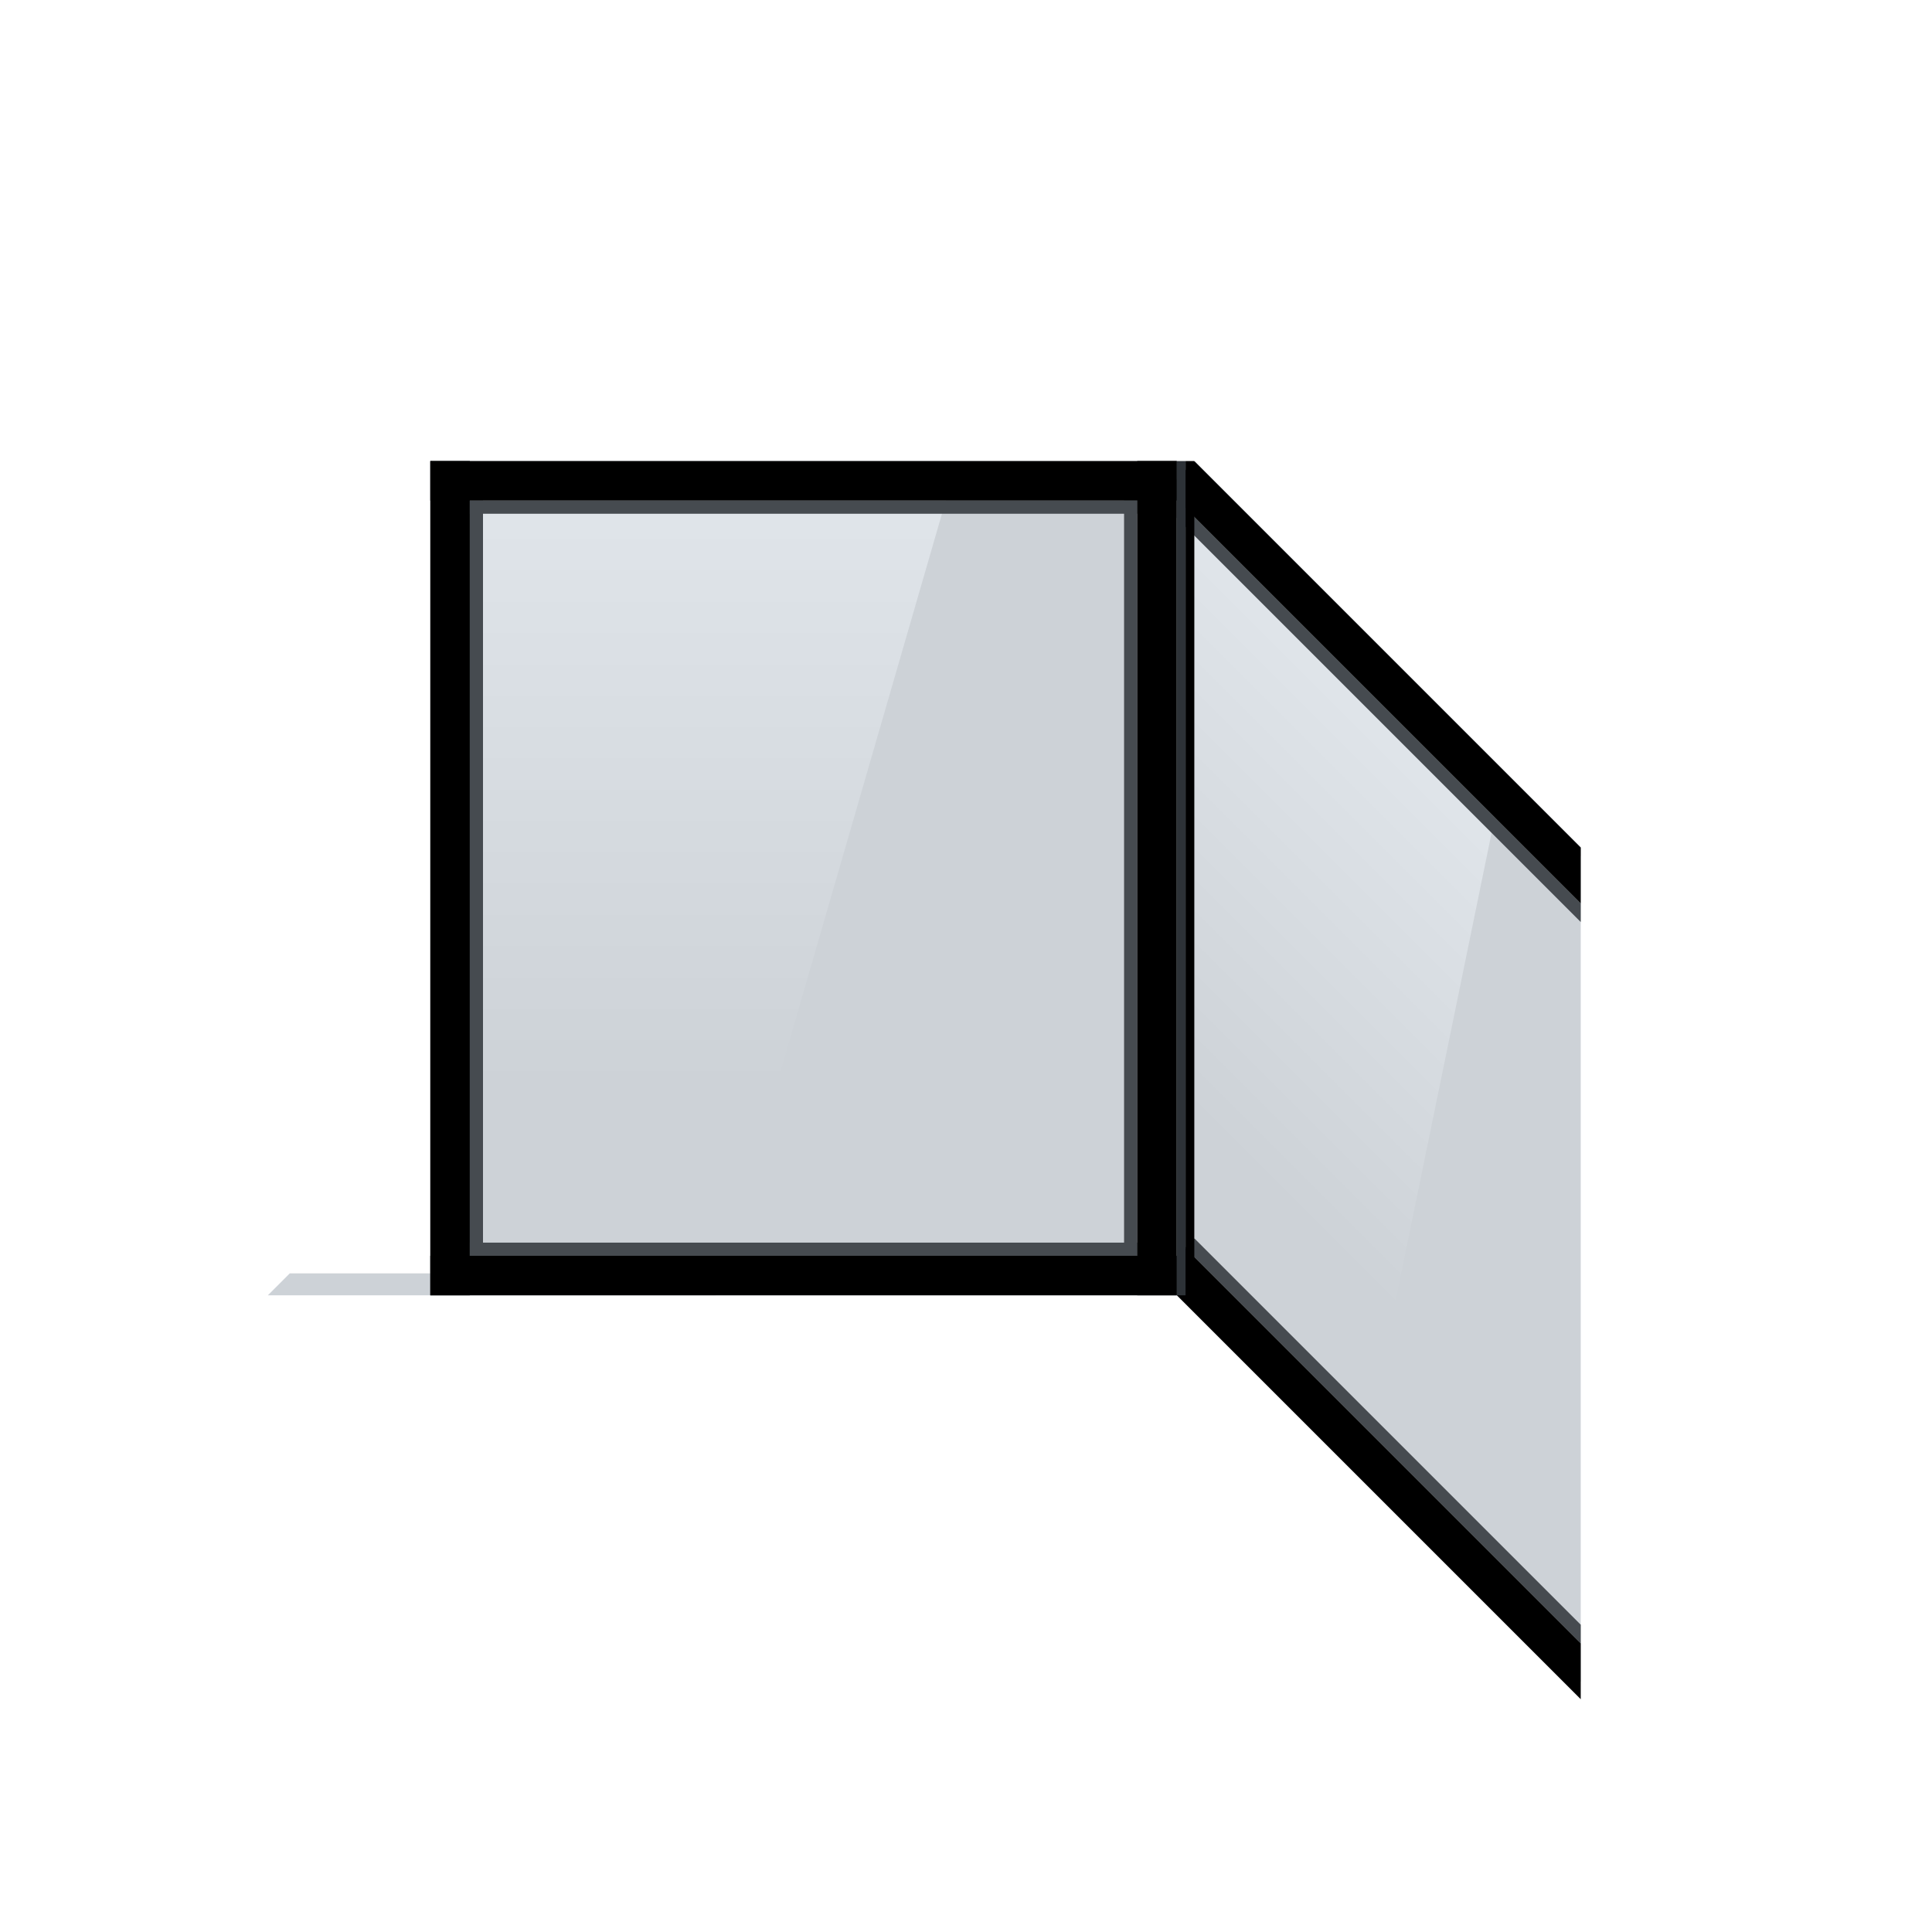
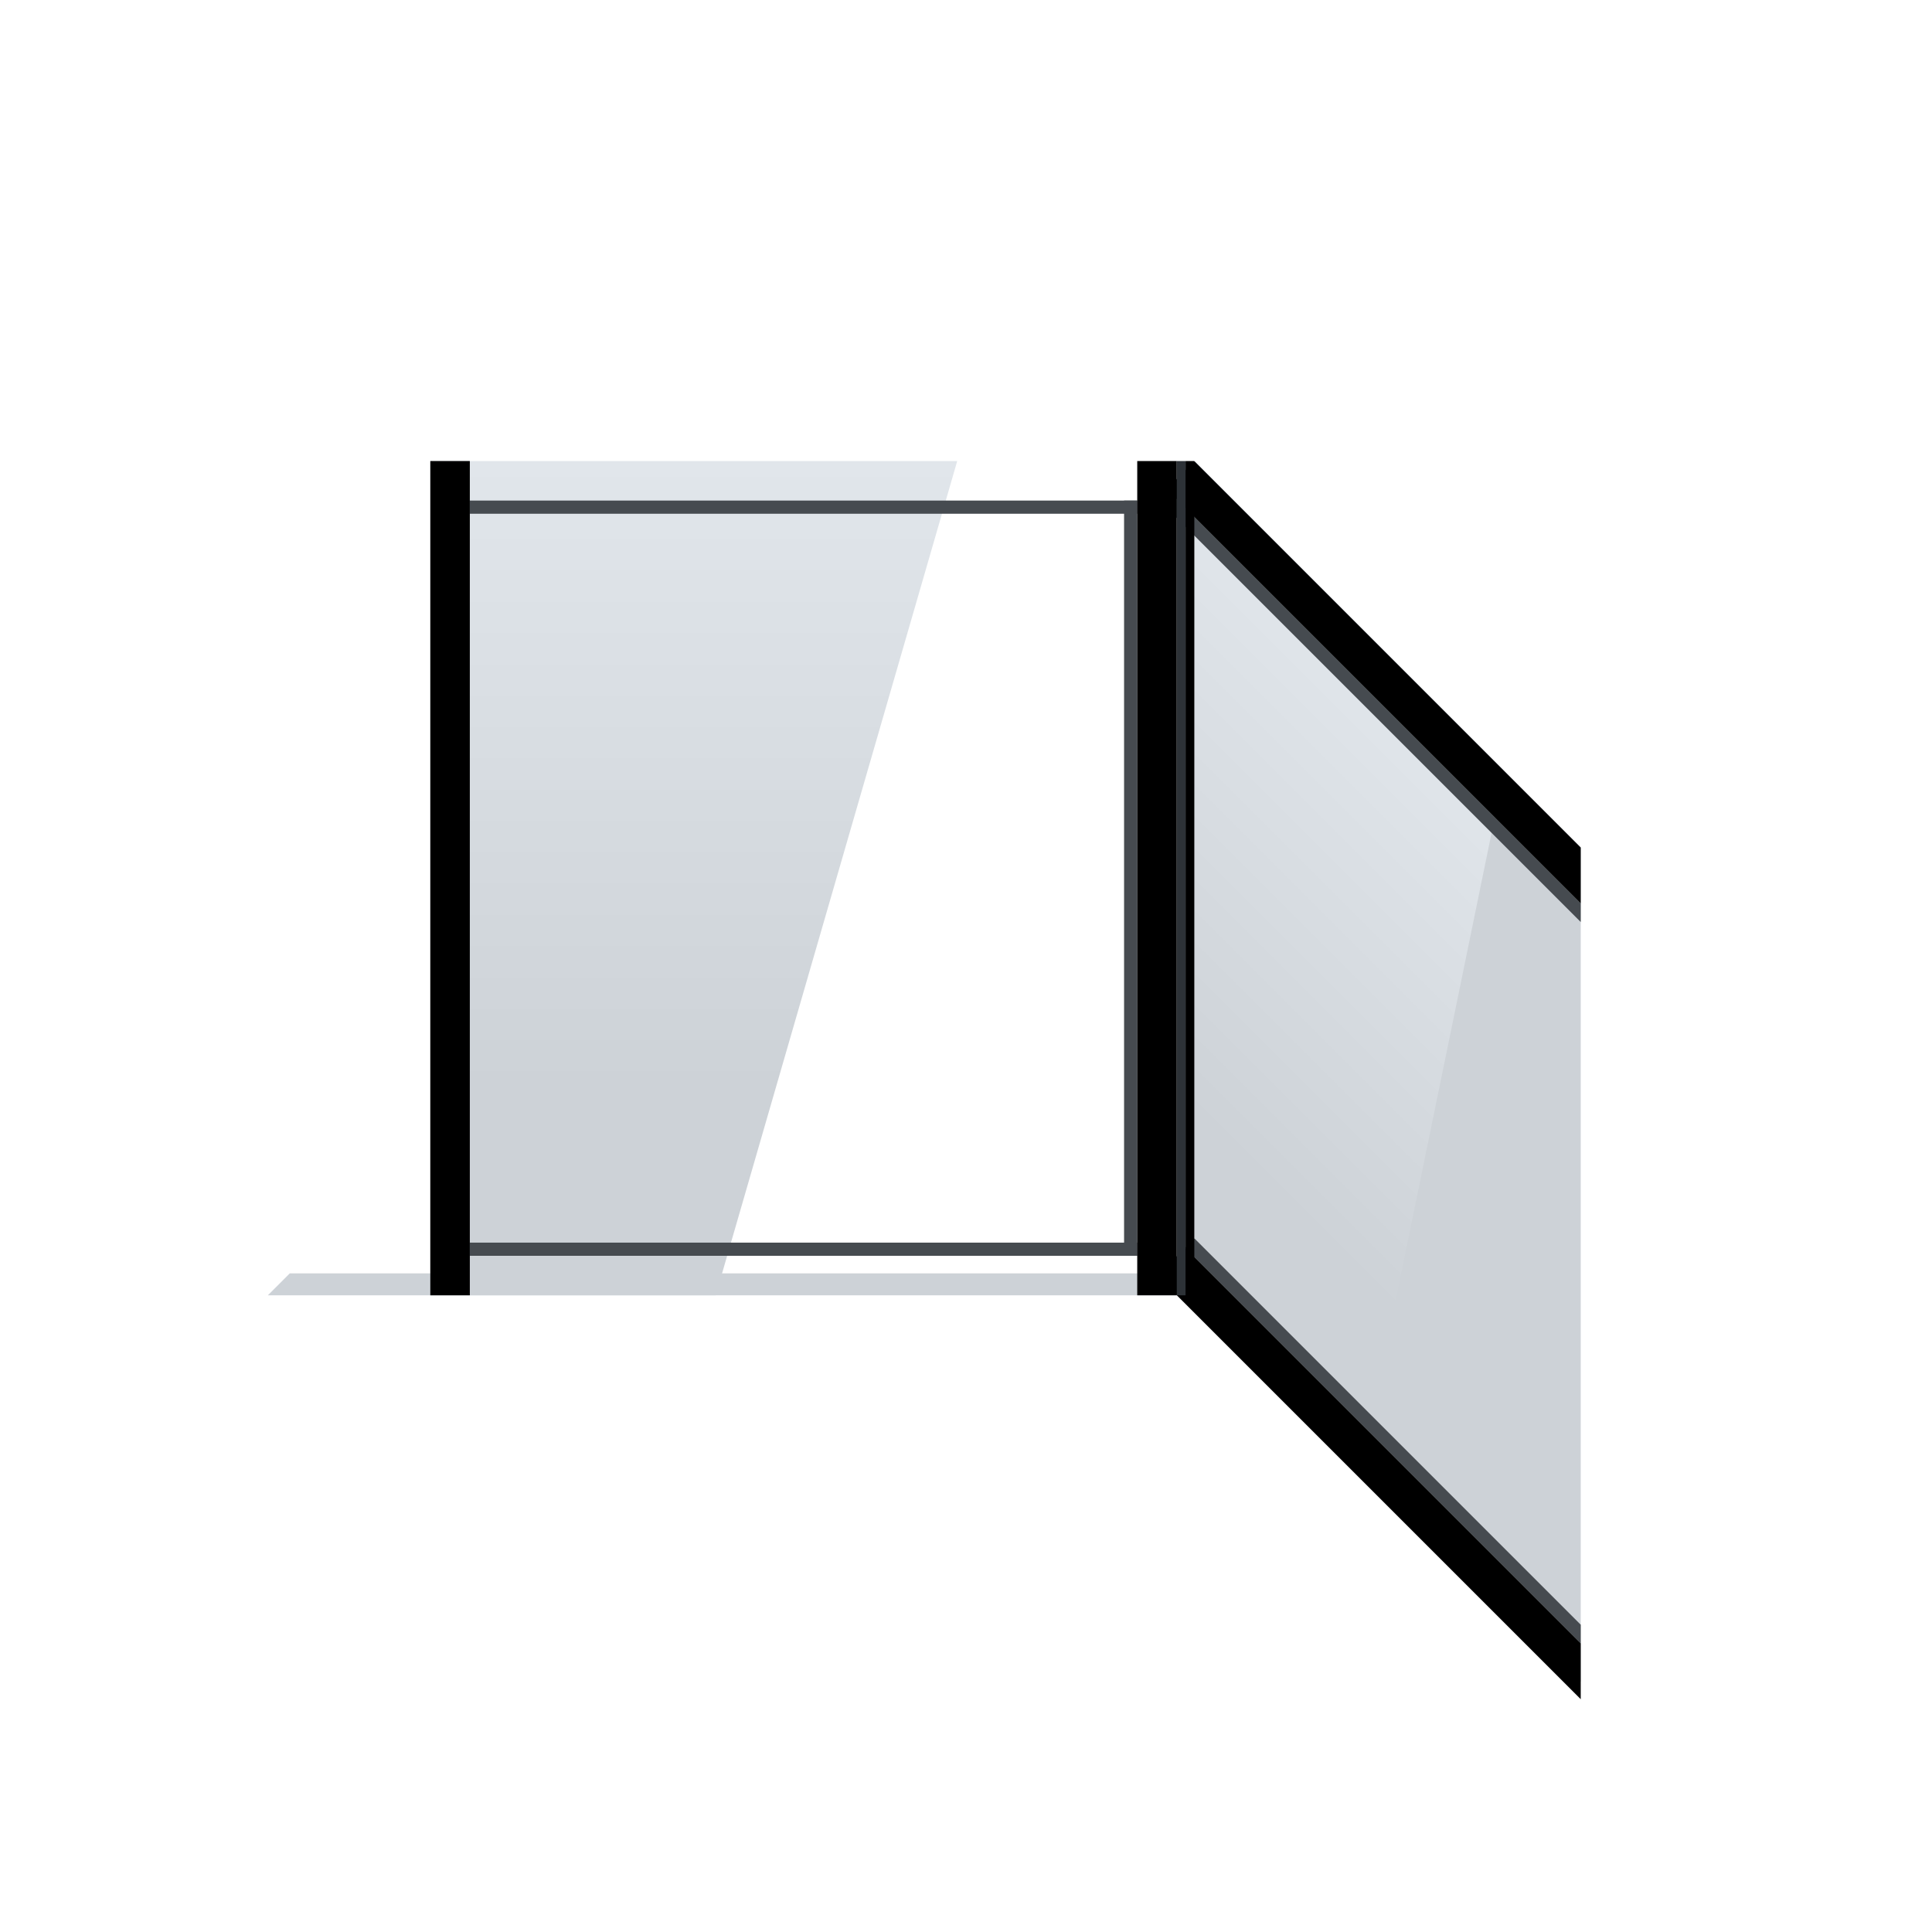
<svg xmlns="http://www.w3.org/2000/svg" xmlns:xlink="http://www.w3.org/1999/xlink" viewBox="0 0 440 440">
  <defs>
    <style>
      .cls-1 {
        fill: #cdd2d7;
      }

      .cls-2 {
        fill: #c7c9ca;
      }

      .cls-3 {
        fill: #464b50;
      }

      .cls-4 {
        fill: #2d3237;
      }

      .cls-5 {
        fill: url(#Naamloos_verloop_17-2);
      }

      .cls-6 {
        fill: url(#Naamloos_verloop_17);
      }
    </style>
    <linearGradient id="Naamloos_verloop_17" data-name="Naamloos verloop 17" x1="307.29" y1="1585" x2="307.29" y2="1395" gradientTransform="translate(0 -1562) rotate(45) scale(1.41 .71) skewX(26.57)" gradientUnits="userSpaceOnUse">
      <stop offset=".25" stop-color="#cdd2d7" />
      <stop offset="1" stop-color="#e1e6eb" />
    </linearGradient>
    <linearGradient id="Naamloos_verloop_17-2" data-name="Naamloos verloop 17" x1="158" y1="295" x2="158" y2="105" gradientTransform="matrix(1,0,0,1,0,0)" xlink:href="#Naamloos_verloop_17" />
  </defs>
  <g id="Achtergrond">
    <polygon class="cls-1" points="265 290 263.09 290 260.09 290 101.09 290 98.09 290 69 290 66 290 61 295 64 295 265 295 268 295 268 290 265 290" />
  </g>
  <g id="Optie">
    <polygon class="cls-1" points="360 193 360 383 272 295 272 105 342.59 175.59 360 193" />
    <polygon class="cls-6" points="310.24 333.24 272 295 272 105 342.59 175.59 310.24 333.24" />
-     <polygon class="cls-2" points="360 193 360 195 272 107 272 105 342.59 175.59 360 193" />
    <g>
      <polygon class="cls-3" points="360 370.02 360 374.26 269.91 284.17 272 282.08 272.03 282.05 360 370.02" />
      <polygon points="360 374.26 360 386.98 263.55 290.53 264.08 290 268 286.08 269.91 284.17 360 374.26" />
    </g>
    <g>
      <polygon class="cls-3" points="360 205.74 360 209.98 263.55 113.53 265.67 111.41 360 205.74" />
      <polygon points="360 193.02 360 205.74 265.67 111.41 272 105.08 272.03 105.05 360 193.02" />
    </g>
-     <rect class="cls-1" x="98" y="105" width="170" height="190" />
    <polygon class="cls-5" points="163 295 98 295 98 105 218 105 163 295" />
    <rect x="98" y="105" width="9" height="190" />
-     <rect class="cls-3" x="107" y="114" width="3" height="172" />
    <rect class="cls-3" x="256" y="114" width="3" height="172" />
    <rect class="cls-3" x="107" y="114" width="152" height="3" />
    <rect class="cls-3" x="107" y="283" width="152" height="3" />
    <rect x="259" y="105" width="9" height="190" />
-     <rect x="98" y="105" width="170" height="9" />
-     <rect x="98" y="286" width="170" height="9" />
    <rect x="270" y="105" width="2" height="190" />
    <rect class="cls-4" x="268" y="105" width="2" height="190" />
  </g>
</svg>